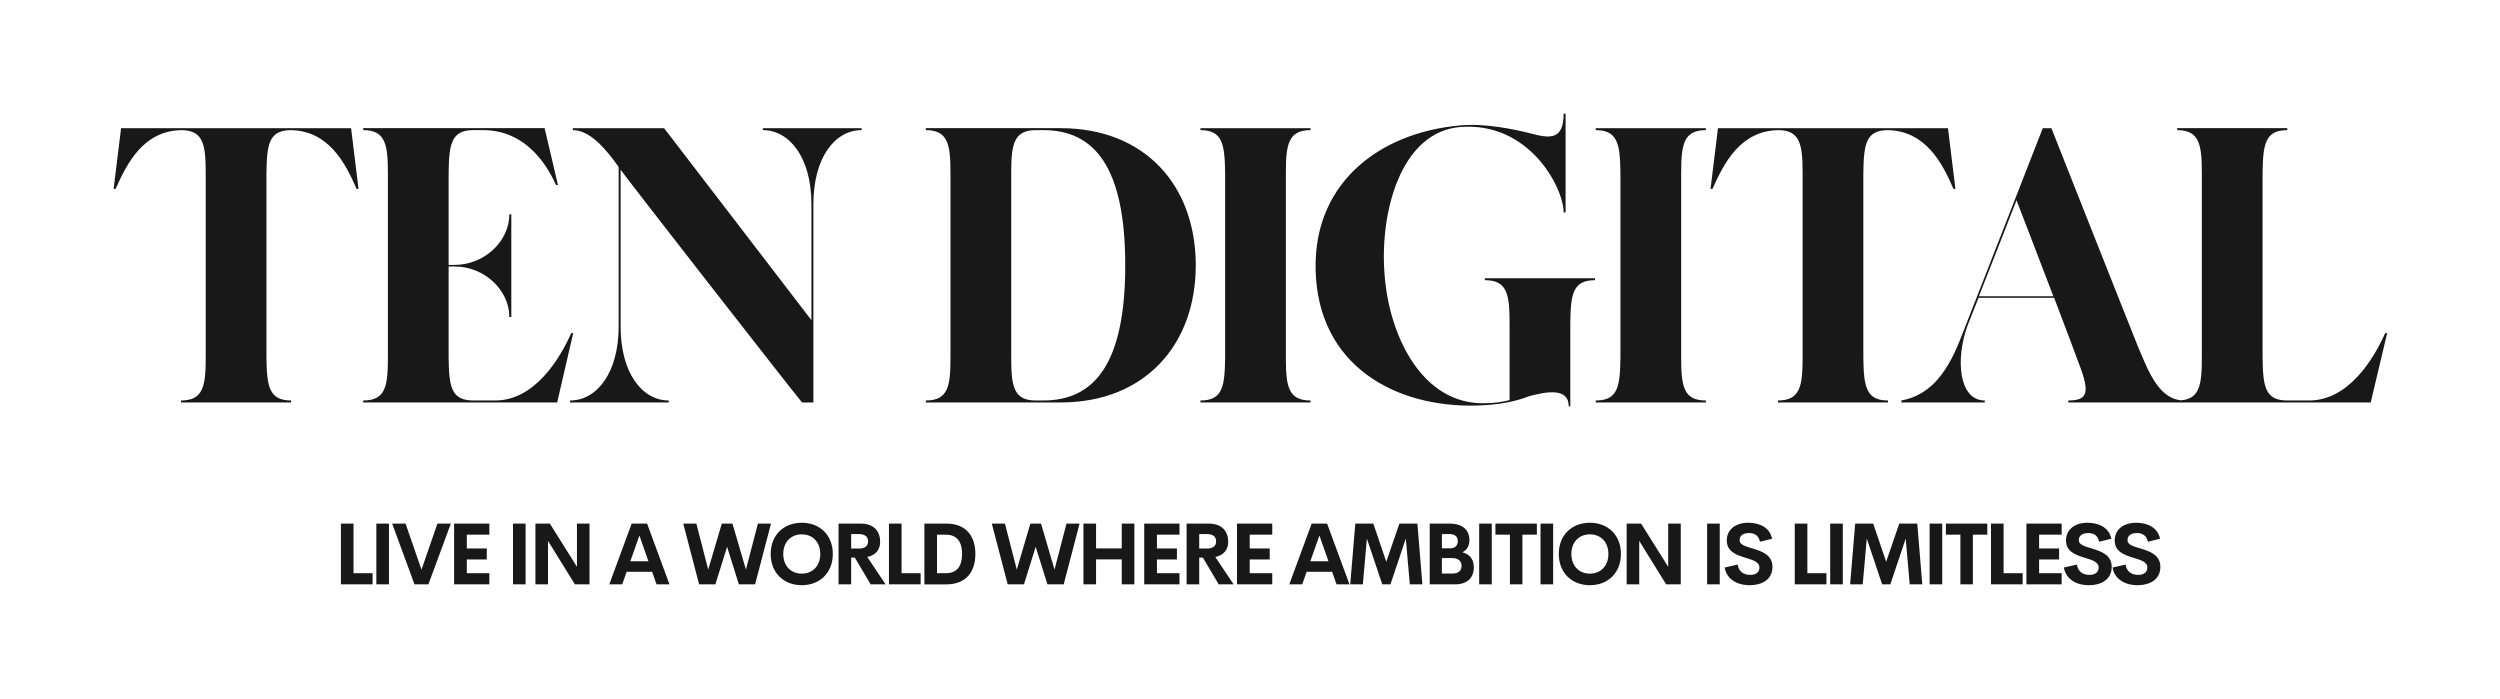
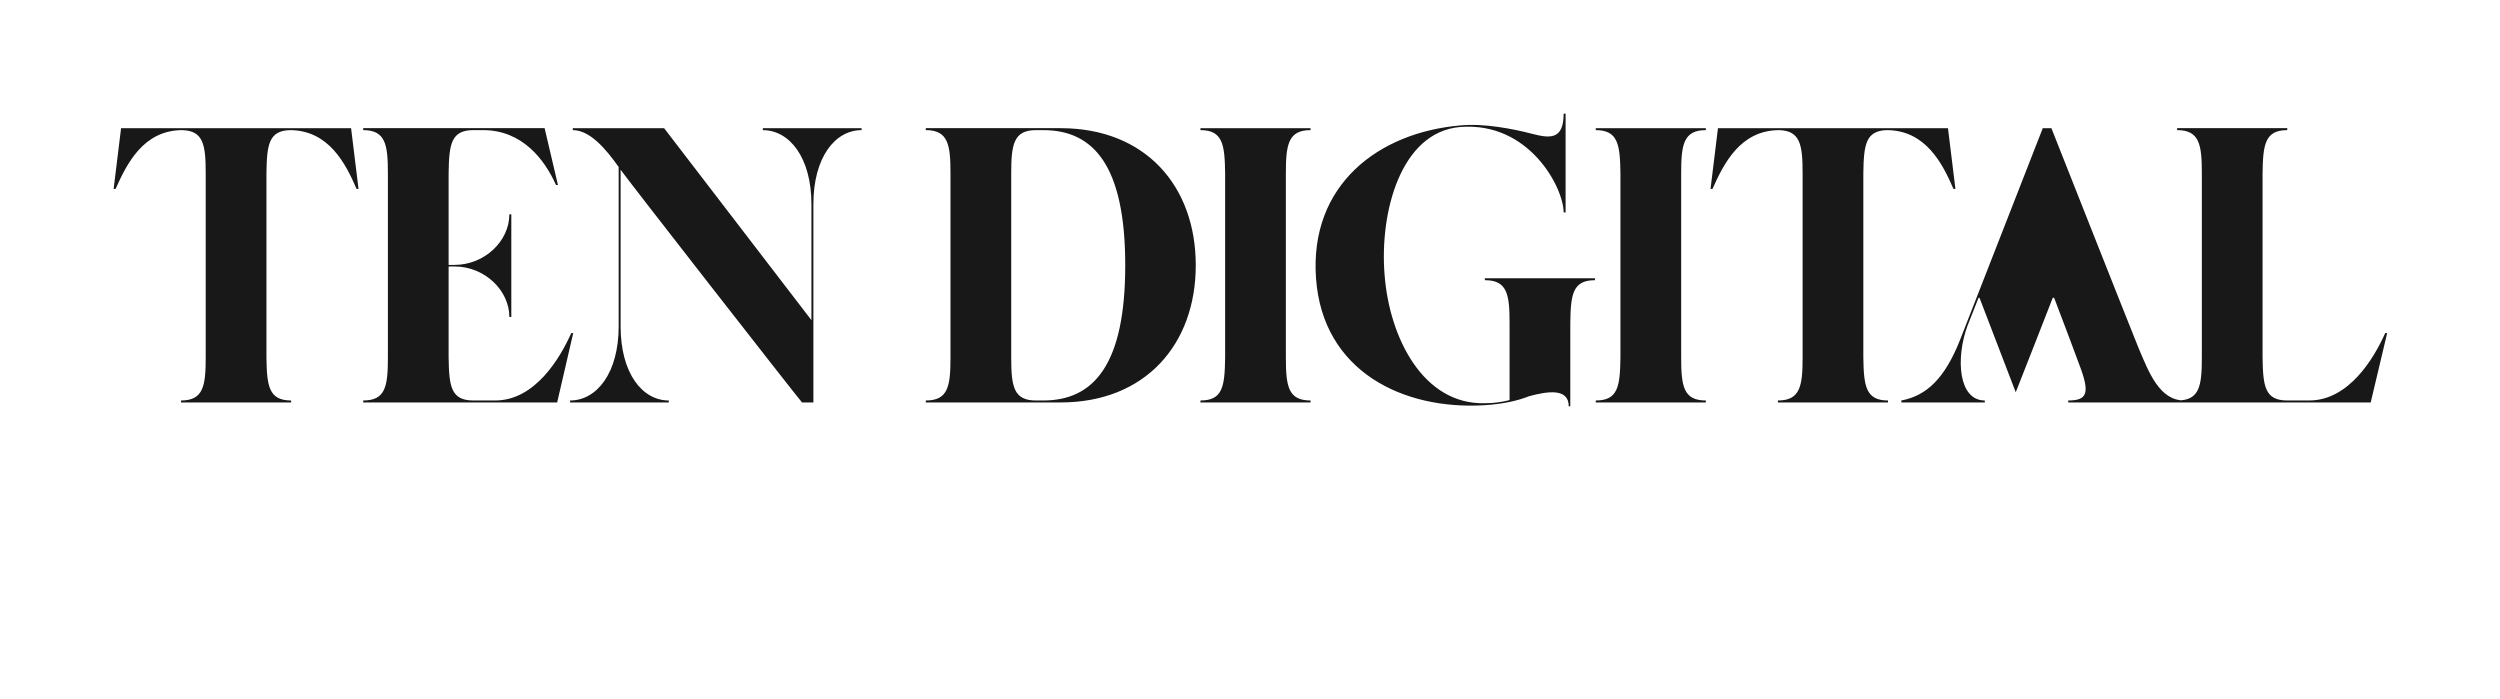
<svg xmlns="http://www.w3.org/2000/svg" version="1.1" width="3300" height="922.386" viewBox="0 0 3300 922.386">
  <g transform="scale(15) translate(10, 10)">
    <defs id="SvgjsDefs7536" />
    <g id="SvgjsG7537" fill="#181818" transform="matrix(0.862, 0, 0, 0.862, -1.034, -9.065)" featureKey="nameFeature-0">
-       <path d="M 25.44 12 l 0.76 6.2 l -0.2 0 c -1.12 -2.6 -2.84 -5.96 -6.76 -6 c -2.2 0.04 -2.4 1.48 -2.44 4.4 l 0 18.8 c 0.04 2.92 0.24 4.4 2.52 4.4 l 0 0.2 l -11.24 0 l 0 -0.2 c 2.28 0 2.52 -1.48 2.52 -4.4 l 0 -18.8 c 0 -2.92 -0.24 -4.36 -2.44 -4.4 c -3.92 0.04 -5.6 3.4 -6.76 6 l -0.2 0 l 0.76 -6.2 l 23.48 0 Z M 47.918 32.92 l 0.2 0 l -1.64 7.08 l -19.8 0 l 0 -0.2 c 2.28 0 2.52 -1.44 2.52 -4.4 l 0 -18.8 c 0 -2.92 -0.24 -4.4 -2.52 -4.4 l 0 -0.2 l 18.52 0 l 1.36 5.8 l -0.2 0 c -1.16 -2.6 -3.44 -5.6 -7.44 -5.6 l -1 0 c -2.28 0 -2.48 1.48 -2.52 4.4 l 0 9.36 l 0.6 0 c 3.08 0 5.6 -2.44 5.6 -5.16 l 0.2 0 l 0 10.48 l -0.2 0 c 0 -2.72 -2.52 -5.16 -5.6 -5.16 l -0.6 0 l 0 9.28 c 0.04 2.96 0.24 4.4 2.52 4.4 l 2.24 0 c 4.04 0 6.6 -4.28 7.76 -6.88 Z M 67.476 12 l 10.08 0 l 0 0.2 c -2.72 0 -4.92 2.8 -4.92 7.56 l 0 20.24 l -1.16 0 c -0.88 -1.04 -17.92 -22.88 -18.52 -23.76 l 0 16 c 0 4.76 2.2 7.56 4.92 7.56 l 0 0.2 l -10.08 0 l 0 -0.2 c 2.72 0 4.96 -2.8 4.96 -7.56 l 0 -16.28 c -1.36 -1.92 -2.96 -3.76 -4.68 -3.76 l 0 -0.2 l 9.32 0 l 15.04 19.6 l 0 -11.84 c 0 -4.76 -2.24 -7.56 -4.96 -7.56 l 0 -0.2 Z M 97.872 12 c 8.64 0 13.8 5.88 13.8 14 c 0 8.08 -5.16 14 -13.8 14 l -13.76 0 l 0 -0.2 c 2.28 0 2.52 -1.44 2.52 -4.4 l 0 -18.8 c 0 -2.92 -0.24 -4.4 -2.52 -4.4 l 0 -0.2 l 13.76 0 Z M 96.112 39.8 c 5.16 0 8.36 -3.68 8.36 -13.8 s -3.2 -13.8 -8.36 -13.8 l -0.76 0 c -2.28 0 -2.52 1.48 -2.52 4.4 l 0 18.8 c 0 2.96 0.24 4.4 2.52 4.4 l 0.76 0 Z M 120.87 16.6 l 0 18.8 c 0 2.96 0.24 4.4 2.52 4.4 l 0 0.2 l -11.24 0 l 0 -0.2 c 2.28 0 2.48 -1.44 2.52 -4.4 l 0 -18.8 c -0.04 -2.92 -0.24 -4.4 -2.52 -4.4 l 0 -0.2 l 11.24 0 l 0 0.2 c -2.28 0 -2.52 1.48 -2.52 4.4 Z M 141.188 27.32 l 11.24 0 l 0 0.2 c -2.28 0 -2.48 1.44 -2.52 4.36 l 0 8.52 l -0.16 0 c 0 -1.92 -2.24 -1.52 -4.04 -1.04 c -1.2 0.48 -2.68 0.8 -4.52 0.92 c -8.28 0.52 -16.56 -3.4 -17.24 -12.96 s 6.4 -14.88 14.72 -15.6 c 2.4 -0.24 5.44 0.36 7.28 0.84 s 3.28 0.68 3.28 -2.04 l 0.2 0 l 0 10.08 l -0.2 0 c 0 -2.48 -3.48 -9.28 -10.56 -8.72 c -6.08 0.52 -8.24 8.72 -7.72 15.08 c 0.48 6.4 3.92 13.28 10.24 13.12 c 0.88 0 1.76 -0.12 2.52 -0.32 l 0 -7.88 c 0 -2.92 -0.24 -4.36 -2.52 -4.36 l 0 -0.2 Z M 161.226 16.6 l 0 18.8 c 0 2.96 0.24 4.4 2.52 4.4 l 0 0.2 l -11.24 0 l 0 -0.2 c 2.28 0 2.48 -1.44 2.52 -4.4 l 0 -18.8 c -0.04 -2.92 -0.24 -4.4 -2.52 -4.4 l 0 -0.2 l 11.24 0 l 0 0.2 c -2.28 0 -2.52 1.48 -2.52 4.4 Z M 188.464 12 l 0.76 6.2 l -0.2 0 c -1.12 -2.6 -2.84 -5.96 -6.76 -6 c -2.2 0.04 -2.4 1.48 -2.44 4.4 l 0 18.8 c 0.04 2.92 0.24 4.4 2.52 4.4 l 0 0.2 l -11.24 0 l 0 -0.2 c 2.28 0 2.52 -1.48 2.52 -4.4 l 0 -18.8 c 0 -2.92 -0.24 -4.36 -2.44 -4.4 c -3.92 0.04 -5.6 3.4 -6.76 6 l -0.2 0 l 0.76 -6.2 l 23.48 0 Z M 207.902 34.4 c 1.08 2.56 2.16 5.4 4.68 5.4 l 0 0.2 l -11.84 0 l 0 -0.2 c 1.96 0 2.24 -0.76 1.12 -3.68 c -0.4 -1.12 -1.44 -3.84 -2.56 -6.8 l -7.72 0 c -0.6 1.52 -1 2.56 -1.12 2.84 c -1.24 3.36 -0.92 7.64 1.76 7.64 l 0 0.2 l -8.52 0 l 0 -0.2 c 2.56 -0.48 4.44 -2.24 6 -6.2 c 1.36 -3.48 8.44 -21.6 8.44 -21.6 l 0.88 0 s 7.84 19.84 8.88 22.4 Z M 191.622 29.16 l 7.6 0 c -1.68 -4.36 -3.48 -9.12 -3.76 -9.8 c -1.32 3.36 -2.8 7.2 -3.84 9.8 Z M 233.1 32.92 l 0.2 0 l -1.68 7.08 l -19.76 0 l 0 -0.2 c 2.28 0 2.52 -1.44 2.52 -4.4 l 0 -18.8 c 0 -2.92 -0.24 -4.4 -2.52 -4.4 l 0 -0.2 l 11.24 0 l 0 0.2 c -2.28 0 -2.48 1.48 -2.52 4.4 l 0 18.8 c 0.04 2.96 0.24 4.4 2.52 4.4 l 2.24 0 c 4.04 0 6.6 -4.28 7.76 -6.88 Z" />
+       <path d="M 25.44 12 l 0.76 6.2 l -0.2 0 c -1.12 -2.6 -2.84 -5.96 -6.76 -6 c -2.2 0.04 -2.4 1.48 -2.44 4.4 l 0 18.8 c 0.04 2.92 0.24 4.4 2.52 4.4 l 0 0.2 l -11.24 0 l 0 -0.2 c 2.28 0 2.52 -1.48 2.52 -4.4 l 0 -18.8 c 0 -2.92 -0.24 -4.36 -2.44 -4.4 c -3.92 0.04 -5.6 3.4 -6.76 6 l -0.2 0 l 0.76 -6.2 l 23.48 0 Z M 47.918 32.92 l 0.2 0 l -1.64 7.08 l -19.8 0 l 0 -0.2 c 2.28 0 2.52 -1.44 2.52 -4.4 l 0 -18.8 c 0 -2.92 -0.24 -4.4 -2.52 -4.4 l 0 -0.2 l 18.52 0 l 1.36 5.8 l -0.2 0 c -1.16 -2.6 -3.44 -5.6 -7.44 -5.6 l -1 0 c -2.28 0 -2.48 1.48 -2.52 4.4 l 0 9.36 l 0.6 0 c 3.08 0 5.6 -2.44 5.6 -5.16 l 0.2 0 l 0 10.48 l -0.2 0 c 0 -2.72 -2.52 -5.16 -5.6 -5.16 l -0.6 0 l 0 9.28 c 0.04 2.96 0.24 4.4 2.52 4.4 l 2.24 0 c 4.04 0 6.6 -4.28 7.76 -6.88 Z M 67.476 12 l 10.08 0 l 0 0.2 c -2.72 0 -4.92 2.8 -4.92 7.56 l 0 20.24 l -1.16 0 c -0.88 -1.04 -17.92 -22.88 -18.52 -23.76 l 0 16 c 0 4.76 2.2 7.56 4.92 7.56 l 0 0.2 l -10.08 0 l 0 -0.2 c 2.72 0 4.96 -2.8 4.96 -7.56 l 0 -16.28 c -1.36 -1.92 -2.96 -3.76 -4.68 -3.76 l 0 -0.2 l 9.32 0 l 15.04 19.6 l 0 -11.84 c 0 -4.76 -2.24 -7.56 -4.96 -7.56 l 0 -0.2 Z M 97.872 12 c 8.64 0 13.8 5.88 13.8 14 c 0 8.08 -5.16 14 -13.8 14 l -13.76 0 l 0 -0.2 c 2.28 0 2.52 -1.44 2.52 -4.4 l 0 -18.8 c 0 -2.92 -0.24 -4.4 -2.52 -4.4 l 0 -0.2 l 13.76 0 Z M 96.112 39.8 c 5.16 0 8.36 -3.68 8.36 -13.8 s -3.2 -13.8 -8.36 -13.8 l -0.76 0 c -2.28 0 -2.52 1.48 -2.52 4.4 l 0 18.8 c 0 2.96 0.24 4.4 2.52 4.4 l 0.76 0 Z M 120.87 16.6 l 0 18.8 c 0 2.96 0.24 4.4 2.52 4.4 l 0 0.2 l -11.24 0 l 0 -0.2 c 2.28 0 2.48 -1.44 2.52 -4.4 l 0 -18.8 c -0.04 -2.92 -0.24 -4.4 -2.52 -4.4 l 0 -0.2 l 11.24 0 l 0 0.2 c -2.28 0 -2.52 1.48 -2.52 4.4 Z M 141.188 27.32 l 11.24 0 l 0 0.2 c -2.28 0 -2.48 1.44 -2.52 4.36 l 0 8.52 l -0.16 0 c 0 -1.92 -2.24 -1.52 -4.04 -1.04 c -1.2 0.48 -2.68 0.8 -4.52 0.92 c -8.28 0.52 -16.56 -3.4 -17.24 -12.96 s 6.4 -14.88 14.72 -15.6 c 2.4 -0.24 5.44 0.36 7.28 0.84 s 3.28 0.68 3.28 -2.04 l 0.2 0 l 0 10.08 l -0.2 0 c 0 -2.48 -3.48 -9.28 -10.56 -8.72 c -6.08 0.52 -8.24 8.72 -7.72 15.08 c 0.48 6.4 3.92 13.28 10.24 13.12 c 0.88 0 1.76 -0.12 2.52 -0.32 l 0 -7.88 c 0 -2.92 -0.24 -4.36 -2.52 -4.36 l 0 -0.2 Z M 161.226 16.6 l 0 18.8 c 0 2.96 0.24 4.4 2.52 4.4 l 0 0.2 l -11.24 0 l 0 -0.2 c 2.28 0 2.48 -1.44 2.52 -4.4 l 0 -18.8 c -0.04 -2.92 -0.24 -4.4 -2.52 -4.4 l 0 -0.2 l 11.24 0 l 0 0.2 c -2.28 0 -2.52 1.48 -2.52 4.4 Z M 188.464 12 l 0.76 6.2 l -0.2 0 c -1.12 -2.6 -2.84 -5.96 -6.76 -6 c -2.2 0.04 -2.4 1.48 -2.44 4.4 l 0 18.8 c 0.04 2.92 0.24 4.4 2.52 4.4 l 0 0.2 l -11.24 0 l 0 -0.2 c 2.28 0 2.52 -1.48 2.52 -4.4 l 0 -18.8 c 0 -2.92 -0.24 -4.36 -2.44 -4.4 c -3.92 0.04 -5.6 3.4 -6.76 6 l -0.2 0 l 0.76 -6.2 l 23.48 0 Z M 207.902 34.4 c 1.08 2.56 2.16 5.4 4.68 5.4 l 0 0.2 l -11.84 0 l 0 -0.2 c 1.96 0 2.24 -0.76 1.12 -3.68 c -0.4 -1.12 -1.44 -3.84 -2.56 -6.8 l -7.72 0 c -0.6 1.52 -1 2.56 -1.12 2.84 c -1.24 3.36 -0.92 7.64 1.76 7.64 l 0 0.2 l -8.52 0 l 0 -0.2 c 2.56 -0.48 4.44 -2.24 6 -6.2 c 1.36 -3.48 8.44 -21.6 8.44 -21.6 l 0.88 0 s 7.84 19.84 8.88 22.4 Z M 191.622 29.16 l 7.6 0 c -1.32 3.36 -2.8 7.2 -3.84 9.8 Z M 233.1 32.92 l 0.2 0 l -1.68 7.08 l -19.76 0 l 0 -0.2 c 2.28 0 2.52 -1.44 2.52 -4.4 l 0 -18.8 c 0 -2.92 -0.24 -4.4 -2.52 -4.4 l 0 -0.2 l 11.24 0 l 0 0.2 c -2.28 0 -2.48 1.48 -2.52 4.4 l 0 18.8 c 0.04 2.96 0.24 4.4 2.52 4.4 l 2.24 0 c 4.04 0 6.6 -4.28 7.76 -6.88 Z" />
    </g>
    <g id="SvgjsG7538" fill="#181818" transform="matrix(0.379, 0, 0, 0.379, 19.308, 33.844)" featureKey="sloganFeature-0">
-       <path d="M 4.756 17.412 l 4.424 0 l 0 2.588 l -7.354 0 l 0 -14.111 l 2.93 0 l 0 11.523 Z M 10.054 20 l 0 -14.111 l 2.93 0 l 0 14.111 l -2.93 0 Z M 24.238 5.889 l 3.115 0 l -5.215 14.111 l -3.223 0 l -5.186 -14.111 l 3.106 0 l 3.701 10.693 Z M 36.294 8.467 l -5.234 0 l 0 3.203 l 4.639 0 l 0 2.549 l -4.639 0 l 0 3.193 l 5.234 0 l 0 2.588 l -8.184 0 l 0 -14.111 l 8.184 0 l 0 2.578 Z M 41.782 20 l 0 -14.111 l 2.93 0 l 0 14.111 l -2.93 0 Z M 56.631 5.889 l 2.92 0 l 0 14.111 l -3.389 0 l -6.25 -10.088 l 0 10.088 l -2.92 0 l 0 -14.111 l 3.35 0 l 6.289 10.029 l 0 -10.029 Z M 75.118 20 l -1.025 -2.91 l -5.928 0 l -1.025 2.91 l -2.998 0 l 5.195 -14.111 l 3.584 0 l 5.195 14.111 l -2.998 0 Z M 69.023 14.639 l 4.209 0 l -2.1 -5.986 Z M 85 20 l -3.691 -14.111 l 3.047 0 l 2.754 10.684 l 3.154 -10.684 l 2.471 0 l 3.135 10.684 l 2.783 -10.684 l 3.037 0 l -3.691 14.111 l -3.769 0 l -2.734 -8.721 l -2.725 8.721 l -3.769 0 Z M 108.833 20.195 c -4.15 0 -7.217 -2.832 -7.217 -7.256 c 0 -4.434 3.066 -7.246 7.217 -7.246 c 4.141 0 7.207 2.812 7.207 7.246 c 0 4.424 -3.066 7.256 -7.207 7.256 Z M 108.833 17.51 c 2.432 0 4.297 -1.709 4.297 -4.57 c 0 -2.852 -1.865 -4.551 -4.297 -4.551 s -4.297 1.699 -4.297 4.551 c 0 2.861 1.865 4.57 4.297 4.57 Z M 124.824 20 l -3.672 -6.211 l -0.85 0 l 0 6.211 l -2.93 0 l 0 -14.111 l 5.117 0 c 3.193 0 4.541 1.885 4.541 4.219 c 0 1.895 -1.074 3.125 -2.988 3.535 l 4.248 6.357 l -3.467 0 Z M 120.303 8.32 l 0 3.369 l 1.728 0 c 1.562 0 2.197 -0.664 2.197 -1.68 c 0 -1.006 -0.635 -1.69 -2.197 -1.69 l -1.728 0 Z M 132.007 17.412 l 4.424 0 l 0 2.588 l -7.354 0 l 0 -14.111 l 2.93 0 l 0 11.523 Z M 137.305 20 l 0 -14.111 l 5.107 0 c 4.502 0 6.729 2.832 6.729 7.051 c 0 4.229 -2.227 7.061 -6.729 7.061 l -5.107 0 Z M 140.234 17.412 l 2.031 0 c 2.598 0 3.789 -1.621 3.789 -4.473 s -1.191 -4.473 -3.789 -4.473 l -2.031 0 l 0 8.945 Z M 156.65 20 l -3.691 -14.111 l 3.047 0 l 2.754 10.684 l 3.154 -10.684 l 2.471 0 l 3.135 10.684 l 2.783 -10.684 l 3.037 0 l -3.691 14.111 l -3.769 0 l -2.734 -8.721 l -2.725 8.721 l -3.769 0 Z M 183.13 5.889 l 2.93 0 l 0 14.111 l -2.93 0 l 0 -5.801 l -5.967 0 l 0 5.801 l -2.93 0 l 0 -14.111 l 2.93 0 l 0 5.762 l 5.967 0 l 0 -5.762 Z M 196.533 8.467 l -5.234 0 l 0 3.203 l 4.639 0 l 0 2.549 l -4.639 0 l 0 3.193 l 5.234 0 l 0 2.588 l -8.184 0 l 0 -14.111 l 8.184 0 l 0 2.578 Z M 205.64 20 l -3.672 -6.211 l -0.85 0 l 0 6.211 l -2.93 0 l 0 -14.111 l 5.117 0 c 3.193 0 4.541 1.885 4.541 4.219 c 0 1.895 -1.074 3.125 -2.988 3.535 l 4.248 6.357 l -3.467 0 Z M 201.118 8.32 l 0 3.369 l 1.728 0 c 1.562 0 2.197 -0.664 2.197 -1.68 c 0 -1.006 -0.635 -1.69 -2.197 -1.69 l -1.728 0 Z M 218.076 8.467 l -5.234 0 l 0 3.203 l 4.639 0 l 0 2.549 l -4.639 0 l 0 3.193 l 5.234 0 l 0 2.588 l -8.184 0 l 0 -14.111 l 8.184 0 l 0 2.578 Z M 233.008 20 l -1.025 -2.91 l -5.928 0 l -1.025 2.91 l -2.998 0 l 5.195 -14.111 l 3.584 0 l 5.195 14.111 l -2.998 0 Z M 226.914 14.639 l 4.209 0 l -2.1 -5.986 Z M 252.935 20 l -2.92 0 l -0.928 -10.635 l -3.574 10.635 l -1.895 0 l -3.574 -10.635 l -0.938 10.635 l -2.93 0 l 1.182 -14.111 l 4.18 0 l 3.008 8.857 l 3.047 -8.857 l 4.18 0 Z M 262.217 12.549 c 1.592 0.439 2.656 1.484 2.656 3.496 c 0 2.383 -1.445 3.955 -4.424 3.955 l -5.811 0 l 0 -14.111 l 4.57 0 c 3.047 0 4.648 1.465 4.648 3.867 c 0 1.24 -0.537 2.256 -1.641 2.793 Z M 259.238 8.32 l -1.777 0 l 0 3.32 l 1.904 0 c 1.25 0 1.797 -0.742 1.797 -1.699 c 0 -0.938 -0.615 -1.621 -1.924 -1.621 Z M 259.902 17.49 c 1.582 0 2.129 -0.85 2.129 -1.768 c 0 -0.938 -0.537 -1.826 -2.188 -1.826 l -2.383 0 l 0 3.594 l 2.441 0 Z M 266.118 20 l 0 -14.111 l 2.93 0 l 0 14.111 l -2.93 0 Z M 279.512 5.889 l 0 2.578 l -3.35 0 l 0 11.533 l -2.9 0 l 0 -11.533 l -3.369 0 l 0 -2.578 l 9.619 0 Z M 280.366 20 l 0 -14.111 l 2.93 0 l 0 14.111 l -2.93 0 Z M 291.826 20.195 c -4.15 0 -7.217 -2.832 -7.217 -7.256 c 0 -4.434 3.066 -7.246 7.217 -7.246 c 4.141 0 7.207 2.812 7.207 7.246 c 0 4.424 -3.066 7.256 -7.207 7.256 Z M 291.826 17.51 c 2.432 0 4.297 -1.709 4.297 -4.57 c 0 -2.852 -1.865 -4.551 -4.297 -4.551 s -4.297 1.699 -4.297 4.551 c 0 2.861 1.865 4.57 4.297 4.57 Z M 310.005 5.889 l 2.92 0 l 0 14.111 l -3.389 0 l -6.25 -10.088 l 0 10.088 l -2.92 0 l 0 -14.111 l 3.35 0 l 6.289 10.029 l 0 -10.029 Z M 319.048 20 l 0 -14.111 l 2.93 0 l 0 14.111 l -2.93 0 Z M 328.945 20.195 c -3.027 0 -5.391 -1.455 -5.82 -4.102 l 3.027 -0.693 c 0.195 1.582 1.357 2.402 2.91 2.402 c 1.191 0 2.139 -0.527 2.129 -1.719 c -0.01 -1.328 -1.572 -1.748 -3.291 -2.275 c -2.07 -0.645 -4.287 -1.406 -4.287 -4.004 c 0 -2.627 2.148 -4.111 4.981 -4.111 c 2.481 0 4.981 1.006 5.547 3.711 l -2.832 0.703 c -0.264 -1.406 -1.211 -2.022 -2.539 -2.022 c -1.182 0 -2.188 0.488 -2.188 1.65 c 0 1.084 1.387 1.445 2.988 1.924 c 2.129 0.645 4.648 1.465 4.648 4.277 c 0 2.998 -2.51 4.258 -5.273 4.258 Z M 342.324 17.412 l 4.424 0 l 0 2.588 l -7.354 0 l 0 -14.111 l 2.93 0 l 0 11.523 Z M 347.622 20 l 0 -14.111 l 2.93 0 l 0 14.111 l -2.93 0 Z M 369.004 20 l -2.92 0 l -0.928 -10.635 l -3.574 10.635 l -1.895 0 l -3.574 -10.635 l -0.938 10.635 l -2.93 0 l 1.182 -14.111 l 4.18 0 l 3.008 8.857 l 3.047 -8.857 l 4.18 0 Z M 370.708 20 l 0 -14.111 l 2.93 0 l 0 14.111 l -2.93 0 Z M 384.102 5.889 l 0 2.578 l -3.35 0 l 0 11.533 l -2.9 0 l 0 -11.533 l -3.369 0 l 0 -2.578 l 9.619 0 Z M 387.886 17.412 l 4.424 0 l 0 2.588 l -7.354 0 l 0 -14.111 l 2.93 0 l 0 11.523 Z M 401.367 8.467 l -5.234 0 l 0 3.203 l 4.639 0 l 0 2.549 l -4.639 0 l 0 3.193 l 5.234 0 l 0 2.588 l -8.184 0 l 0 -14.111 l 8.184 0 l 0 2.578 Z M 407.71 20.195 c -3.027 0 -5.391 -1.455 -5.82 -4.102 l 3.027 -0.693 c 0.195 1.582 1.357 2.402 2.91 2.402 c 1.191 0 2.139 -0.527 2.129 -1.719 c -0.01 -1.328 -1.572 -1.748 -3.291 -2.275 c -2.07 -0.645 -4.287 -1.406 -4.287 -4.004 c 0 -2.627 2.148 -4.111 4.981 -4.111 c 2.481 0 4.981 1.006 5.547 3.711 l -2.832 0.703 c -0.264 -1.406 -1.211 -2.022 -2.539 -2.022 c -1.182 0 -2.188 0.488 -2.188 1.65 c 0 1.084 1.387 1.445 2.988 1.924 c 2.129 0.645 4.648 1.465 4.648 4.277 c 0 2.998 -2.51 4.258 -5.273 4.258 Z M 419.014 20.195 c -3.027 0 -5.391 -1.455 -5.82 -4.102 l 3.027 -0.693 c 0.195 1.582 1.357 2.402 2.91 2.402 c 1.191 0 2.139 -0.527 2.129 -1.719 c -0.01 -1.328 -1.572 -1.748 -3.291 -2.275 c -2.07 -0.645 -4.287 -1.406 -4.287 -4.004 c 0 -2.627 2.148 -4.111 4.981 -4.111 c 2.481 0 4.981 1.006 5.547 3.711 l -2.832 0.703 c -0.264 -1.406 -1.211 -2.022 -2.539 -2.022 c -1.182 0 -2.188 0.488 -2.188 1.65 c 0 1.084 1.387 1.445 2.988 1.924 c 2.129 0.645 4.648 1.465 4.648 4.277 c 0 2.998 -2.51 4.258 -5.273 4.258 Z" />
-     </g>
+       </g>
  </g>
</svg>